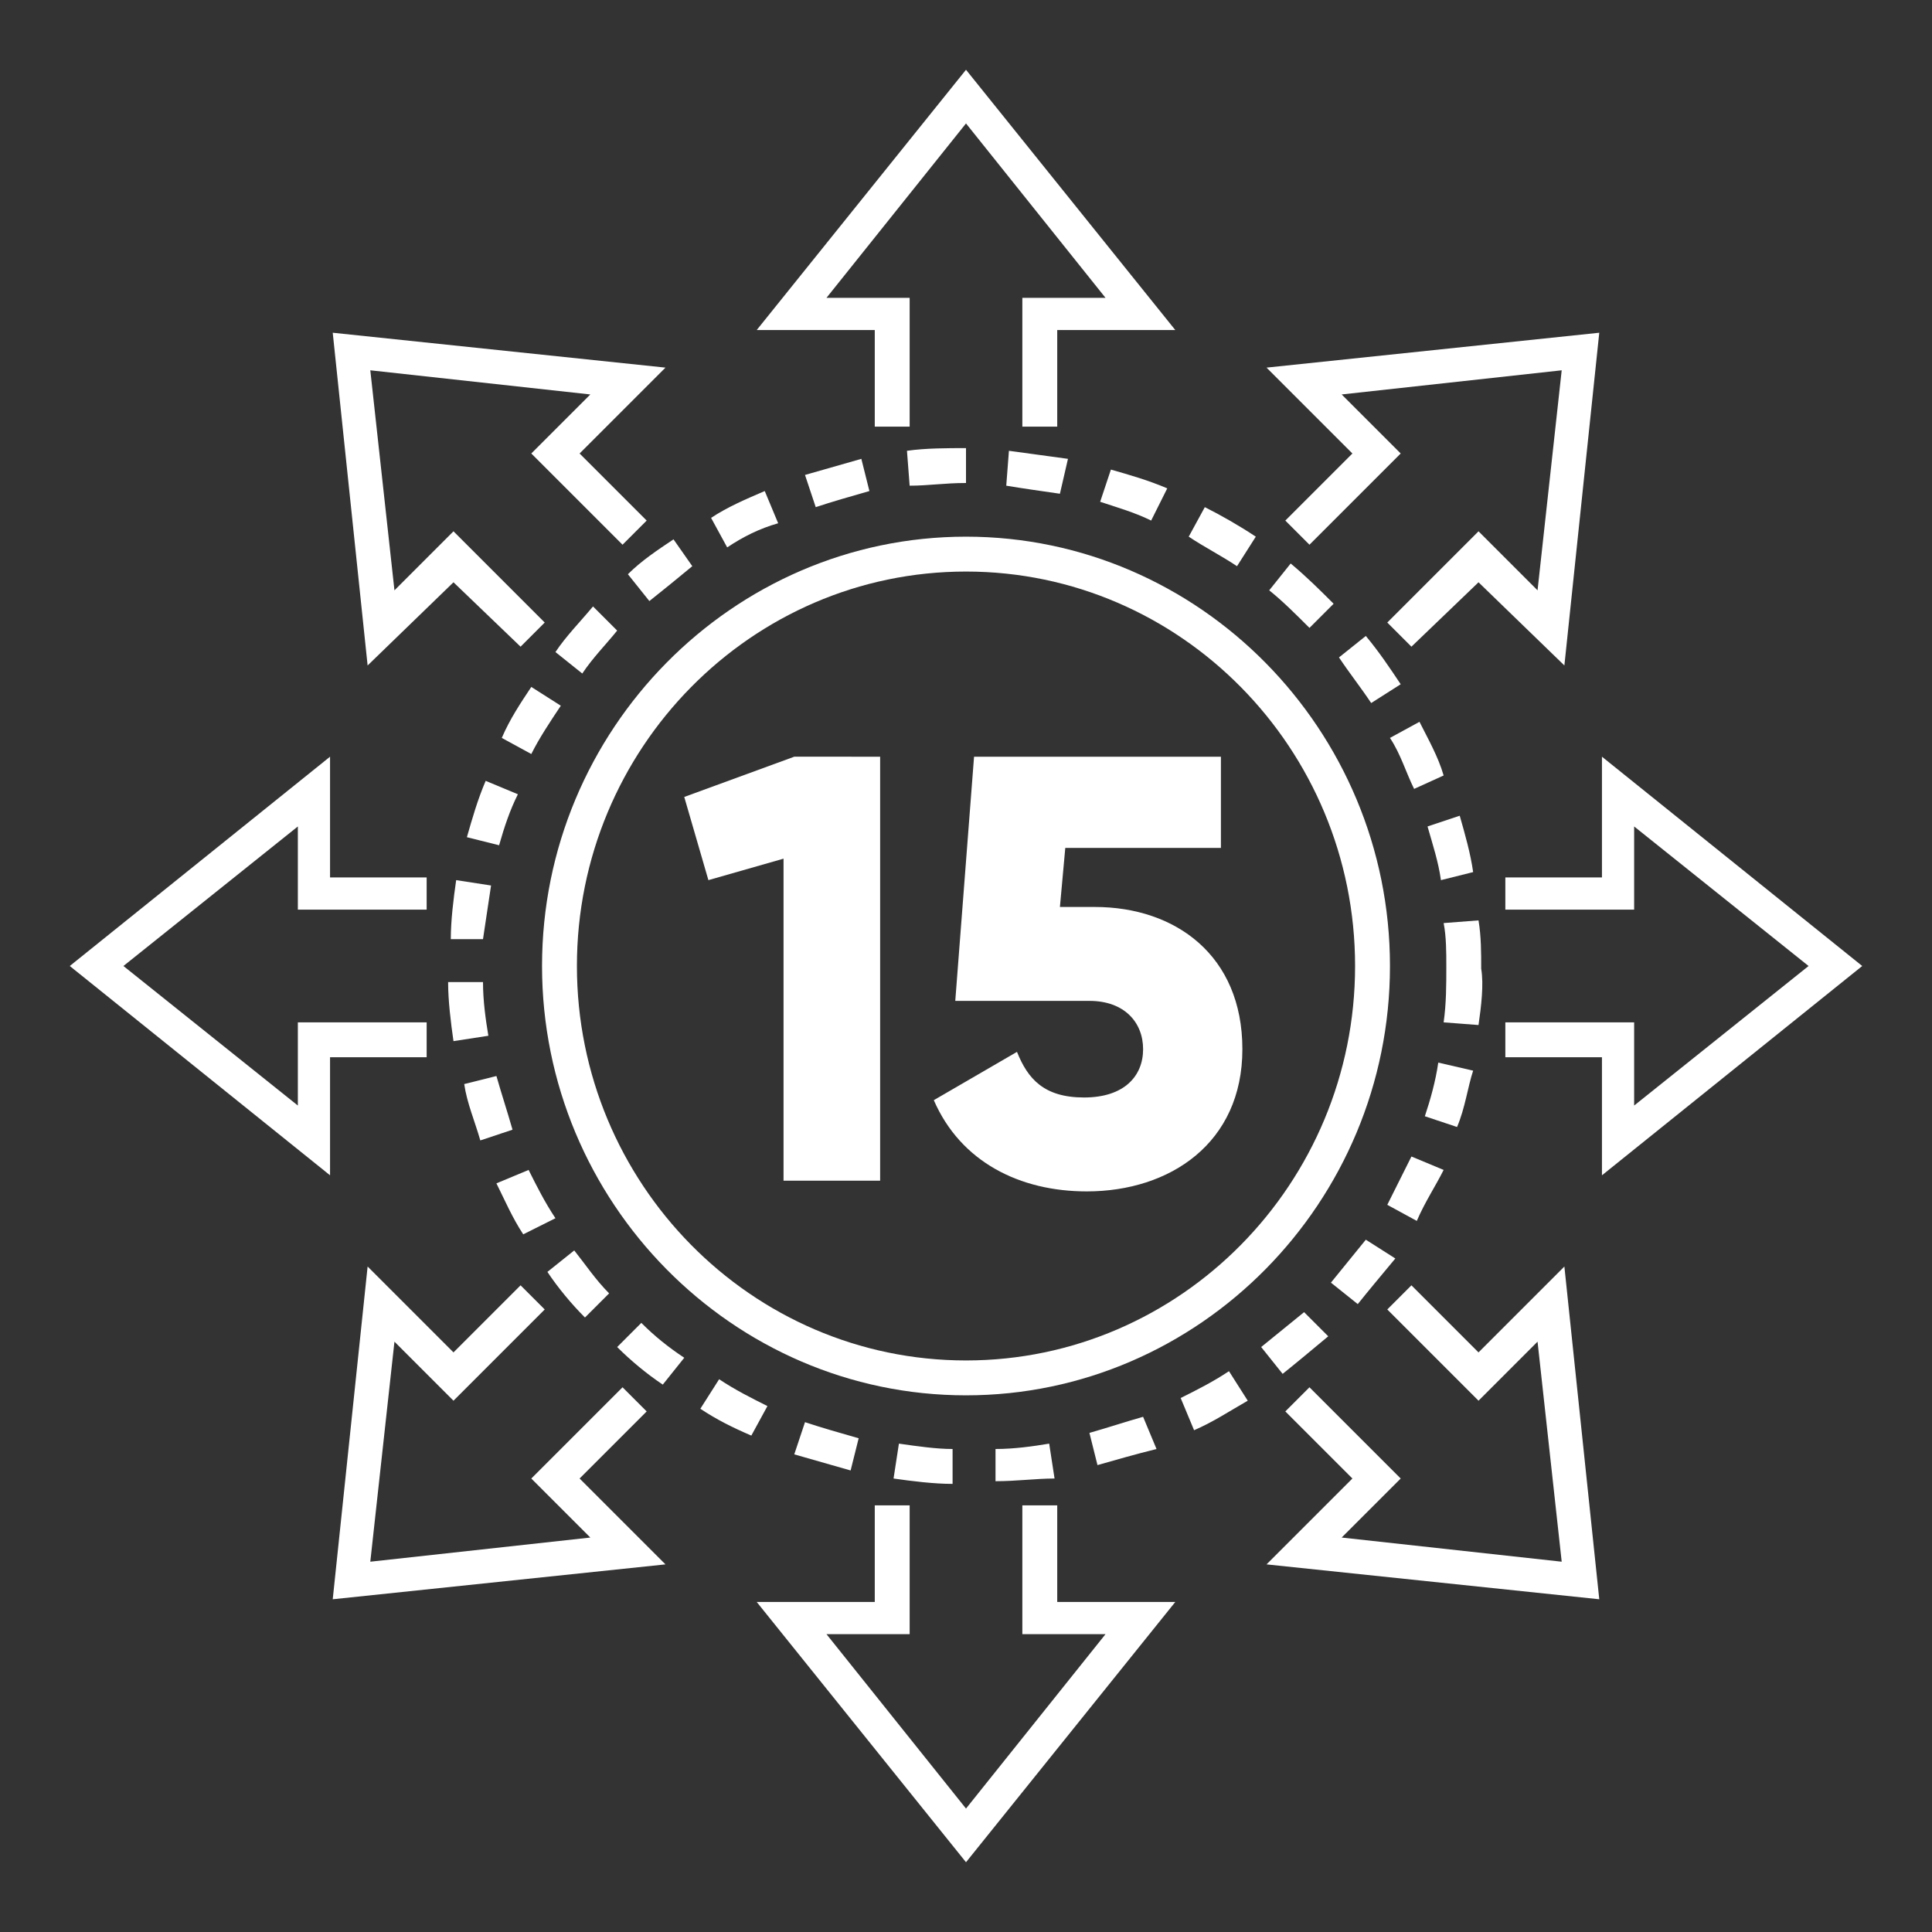
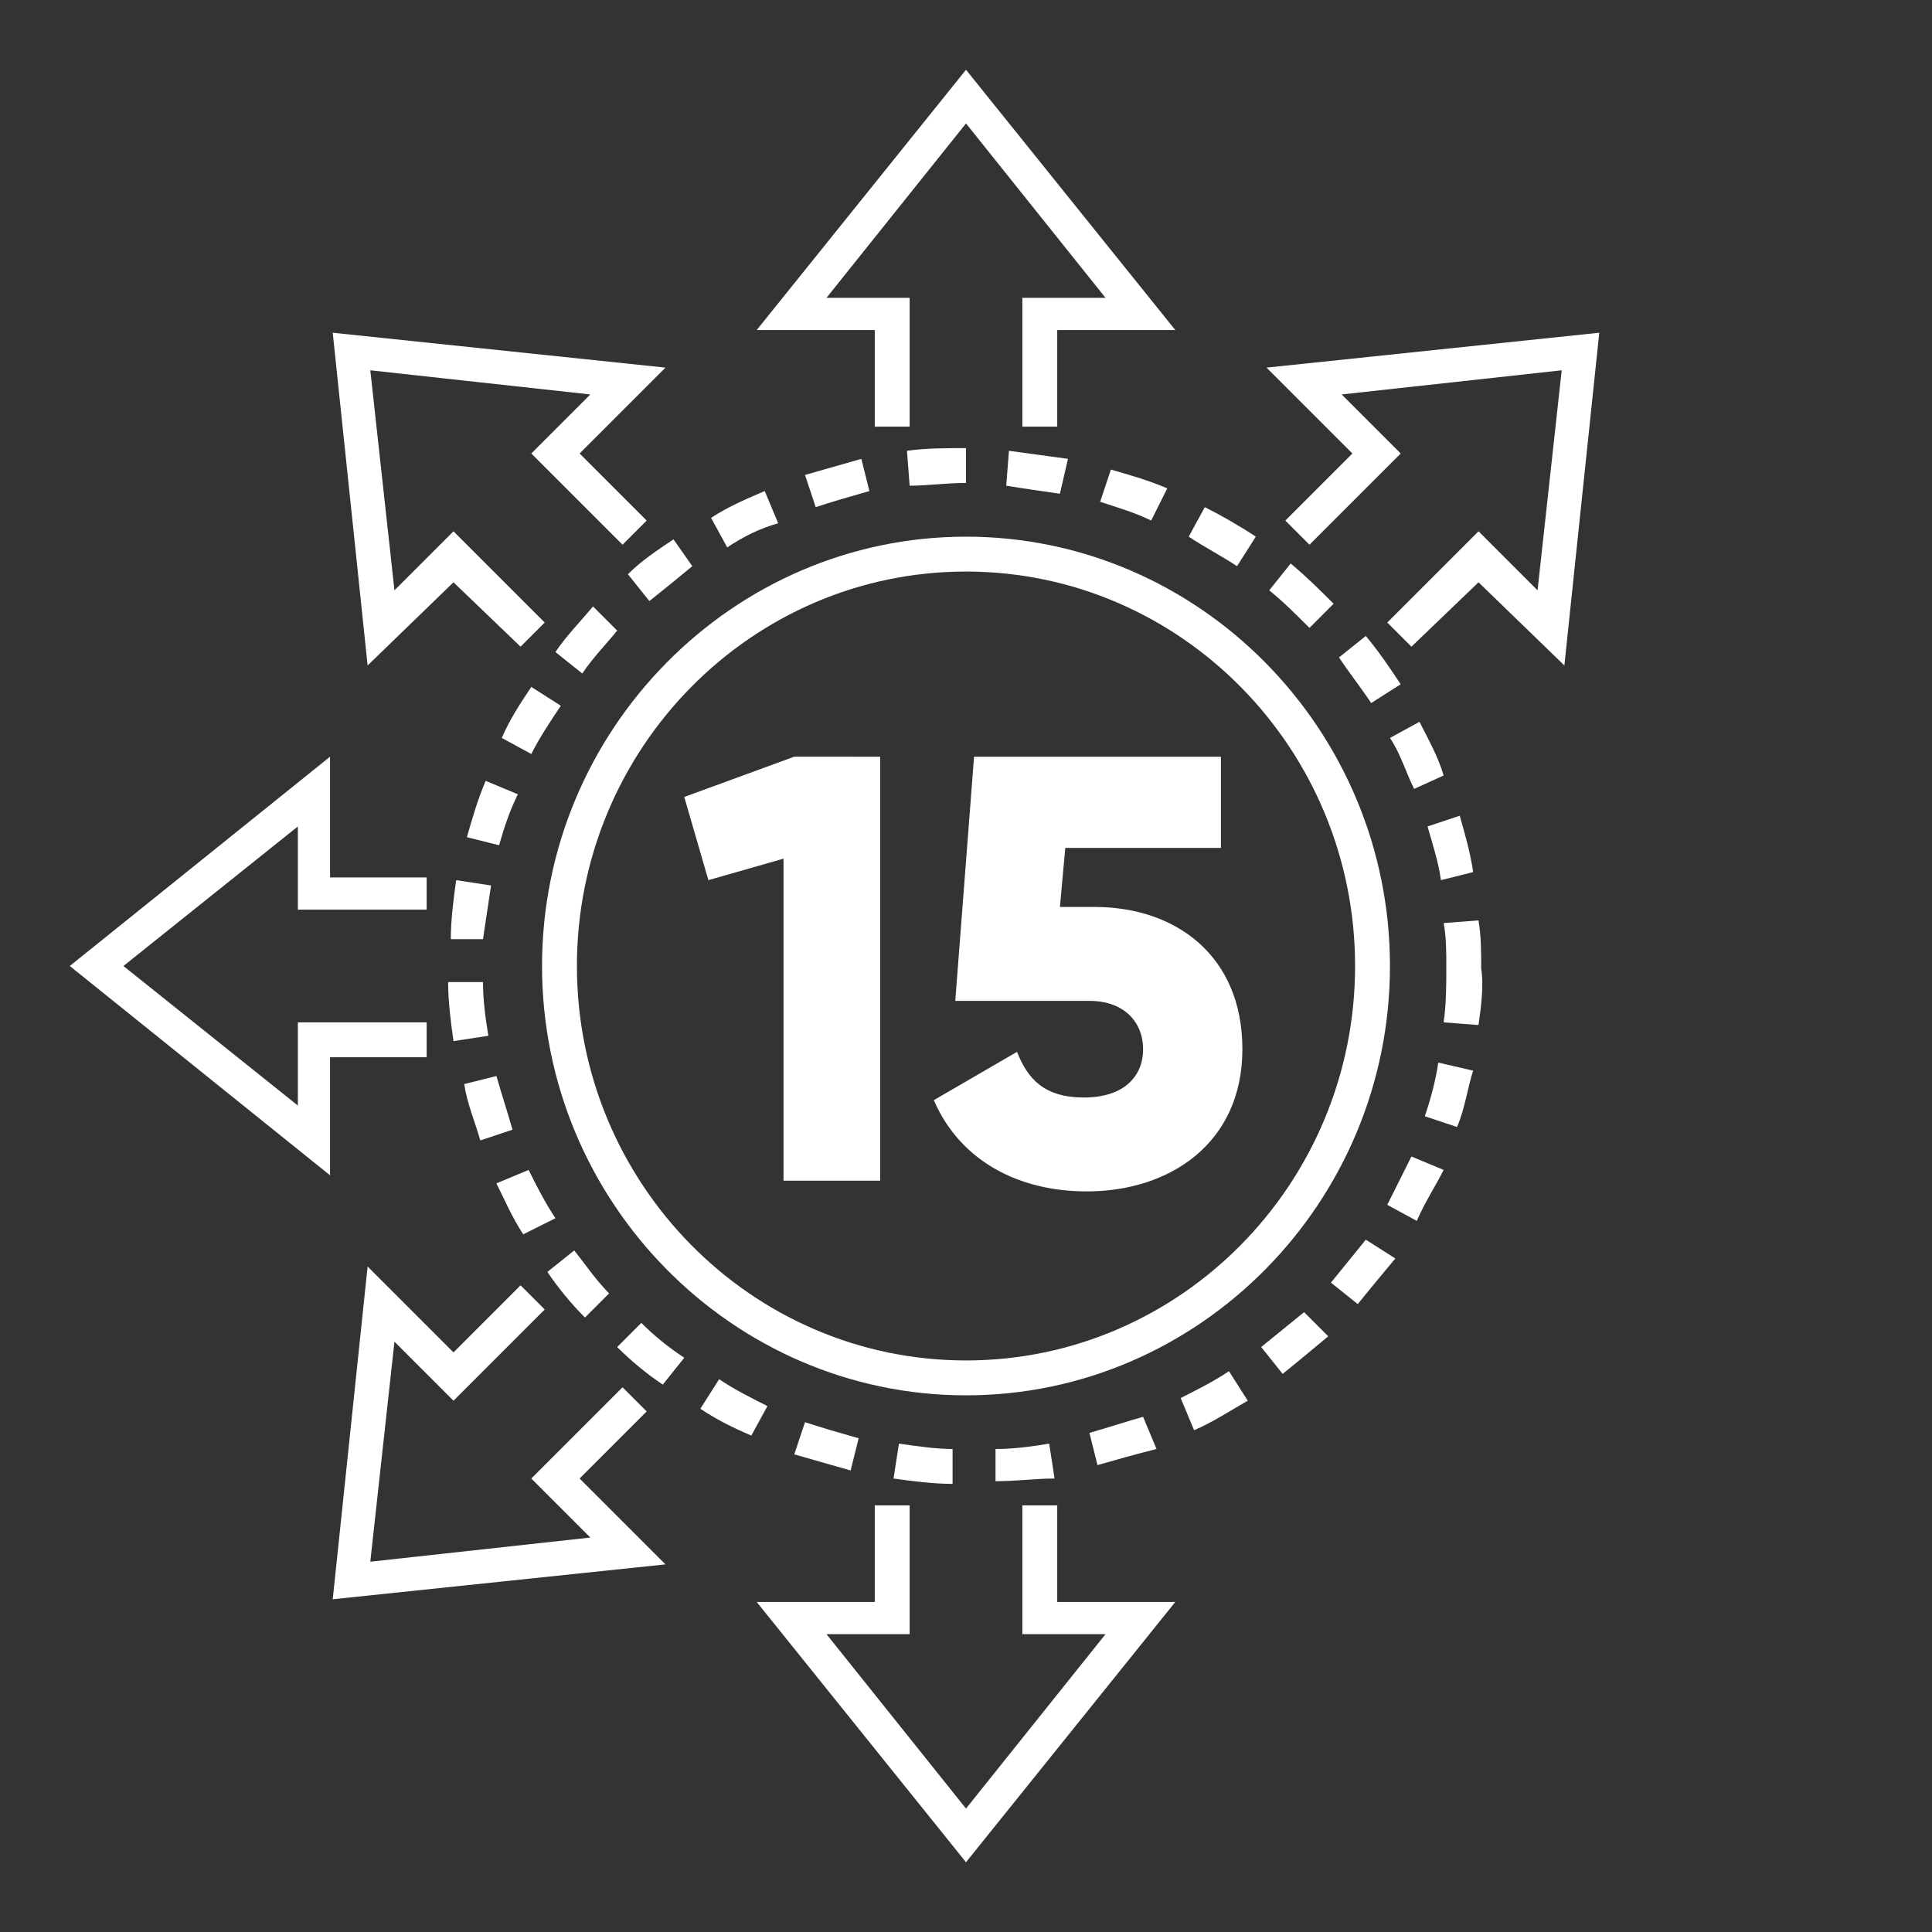
<svg xmlns="http://www.w3.org/2000/svg" version="1.1" id="Layer_1" x="0px" y="0px" width="72px" height="72px" viewBox="0 0 72 72" style="enable-background:new 0 0 72 72;" xml:space="preserve">
  <rect x="0" y="0" width="72" height="72" fill="#333333" stroke="none" />
  <style type="text/css">
	.st0{fill:#FFFFFF;}
</style>
  <g>
    <path class="st0" d="M32.8,28.2v15.8h-3.6v-12l-2.8,0.8l-0.9-3.1l4.1-1.5H32.8z" />
    <path class="st0" d="M46.3,39.1c0,3.5-2.7,5.3-5.8,5.3c-2.5,0-4.7-1.1-5.7-3.4l3.1-1.8c0.4,1,1,1.7,2.5,1.7c1.5,0,2.2-0.8,2.2-1.8   c0-1-0.7-1.8-2-1.8h-5l0.7-9.1h9.2v3.4h-5.8l-0.2,2.2h1.3C43.8,33.8,46.3,35.6,46.3,39.1z" />
  </g>
  <g>
    <g>
      <polygon class="st0" points="12.3,43.8 2.6,36 12.3,28.2 12.3,32.7 15.9,32.7 15.9,33.9 11.1,33.9 11.1,30.8 4.6,36 11.1,41.2     11.1,38.1 15.9,38.1 15.9,39.4 12.3,39.4   " />
-       <polygon class="st0" points="59.7,43.8 59.7,39.4 56.1,39.4 56.1,38.1 60.9,38.1 60.9,41.2 67.4,36 60.9,30.8 60.9,33.9     56.1,33.9 56.1,32.7 59.7,32.7 59.7,28.2 69.4,36   " />
      <polygon class="st0" points="39.4,15.9 38.1,15.9 38.1,11.1 41.2,11.1 36,4.6 30.8,11.1 33.9,11.1 33.9,15.9 32.6,15.9 32.6,12.3     28.2,12.3 36,2.6 43.8,12.3 39.4,12.3   " />
      <polygon class="st0" points="36,69.4 28.2,59.7 32.6,59.7 32.6,56.1 33.9,56.1 33.9,60.9 30.8,60.9 36,67.4 41.2,60.9 38.1,60.9     38.1,56.1 39.4,56.1 39.4,59.7 43.8,59.7   " />
      <polygon class="st0" points="13.7,24.8 12.4,12.4 24.8,13.7 21.6,16.9 24.1,19.4 23.2,20.3 19.8,16.9 22,14.7 13.8,13.8 14.7,22     16.9,19.8 20.3,23.2 19.4,24.1 16.9,21.7   " />
-       <polygon class="st0" points="59.6,59.6 47.2,58.3 50.4,55.1 47.9,52.6 48.8,51.7 52.2,55.1 50,57.3 58.2,58.2 57.3,50 55.1,52.2     51.7,48.8 52.6,47.9 55.1,50.4 58.3,47.2   " />
      <polygon class="st0" points="58.3,24.8 55.1,21.7 52.6,24.1 51.7,23.2 55.1,19.8 57.3,22 58.2,13.8 50,14.7 52.2,16.9 48.8,20.3     47.9,19.4 50.4,16.9 47.2,13.7 59.6,12.4   " />
      <polygon class="st0" points="12.4,59.6 13.7,47.2 16.9,50.4 19.4,47.9 20.3,48.8 16.9,52.2 14.7,50 13.8,58.2 22,57.3 19.8,55.1     23.2,51.7 24.1,52.6 21.6,55.1 24.8,58.3   " />
    </g>
    <path class="st0" d="M36,52c-8.7,0-15.8-7.2-15.8-16S27.3,20,36,20s15.8,7.2,15.8,16S44.7,52,36,52z M36,21.3   c-8,0-14.5,6.6-14.5,14.7S28,50.7,36,50.7S50.5,44.1,50.5,36S44,21.3,36,21.3z" />
    <path class="st0" d="M35.5,55.3c-0.7,0-1.5-0.1-2.2-0.2l0.2-1.3c0.7,0.1,1.4,0.2,2,0.2L35.5,55.3z M37.1,55.2L37.1,54   c0.7,0,1.4-0.1,2-0.2l0.2,1.3C38.6,55.1,37.9,55.2,37.1,55.2z M31.7,54.8c-0.7-0.2-1.4-0.4-2.1-0.6L30,53c0.6,0.2,1.3,0.4,2,0.6   L31.7,54.8z M40.9,54.6l-0.3-1.2c0.7-0.2,1.3-0.4,2-0.6l0.5,1.2C42.3,54.2,41.6,54.4,40.9,54.6z M28,53.5c-0.7-0.3-1.3-0.6-1.9-1   l0.7-1.1c0.6,0.4,1.2,0.7,1.8,1L28,53.5z M44.5,53.3L44,52.1c0.6-0.3,1.2-0.6,1.8-1l0.7,1.1C45.8,52.6,45.2,53,44.5,53.3z    M24.7,51.6c-0.6-0.4-1.2-0.9-1.7-1.4l0.9-0.9c0.5,0.5,1,0.9,1.6,1.3L24.7,51.6z M47.8,51.2l-0.8-1c0.5-0.4,1.1-0.9,1.6-1.3   l0.9,0.9C48.9,50.3,48.3,50.8,47.8,51.2z M21.8,49.1c-0.5-0.5-1-1.1-1.4-1.7l1-0.8c0.4,0.5,0.8,1.1,1.3,1.6L21.8,49.1z M50.6,48.6   l-1-0.8c0.4-0.5,0.9-1.1,1.3-1.6l1.1,0.7C51.5,47.5,51,48.1,50.6,48.6z M19.5,46c-0.4-0.6-0.7-1.3-1-1.9l1.2-0.5   c0.3,0.6,0.6,1.2,1,1.8L19.5,46z M52.8,45.5l-1.1-0.6c0.3-0.6,0.6-1.2,0.9-1.8l1.2,0.5C53.5,44.2,53.1,44.8,52.8,45.5z M17.9,42.5   c-0.2-0.7-0.5-1.4-0.6-2.1l1.2-0.3c0.2,0.7,0.4,1.3,0.6,2L17.9,42.5z M54.3,42l-1.2-0.4c0.2-0.6,0.4-1.3,0.5-2l1.3,0.3   C54.7,40.5,54.6,41.3,54.3,42z M16.9,38.8c-0.1-0.7-0.2-1.5-0.2-2.2l1.3,0c0,0.7,0.1,1.4,0.2,2L16.9,38.8z M55.1,38.2l-1.3-0.1   c0.1-0.7,0.1-1.4,0.1-2.1c0-0.5,0-1.1-0.1-1.6l1.3-0.1c0.1,0.6,0.1,1.2,0.1,1.8C55.3,36.7,55.2,37.5,55.1,38.2z M18,35L16.8,35   c0-0.7,0.1-1.5,0.2-2.2l1.3,0.2C18.2,33.7,18.1,34.3,18,35z M53.7,32.8c-0.1-0.7-0.3-1.3-0.5-2l1.2-0.4c0.2,0.7,0.4,1.4,0.5,2.1   L53.7,32.8z M18.6,31.5l-1.2-0.3c0.2-0.7,0.4-1.4,0.7-2.1l1.2,0.5C19,30.2,18.8,30.8,18.6,31.5z M52.7,29.4   c-0.3-0.6-0.5-1.3-0.9-1.9l1.1-0.6c0.3,0.6,0.7,1.3,0.9,2L52.7,29.4z M19.8,28.1l-1.1-0.6c0.3-0.7,0.7-1.3,1.1-1.9l1.1,0.7   C20.5,26.9,20.1,27.5,19.8,28.1z M51.1,26.2c-0.4-0.6-0.8-1.1-1.2-1.7l1-0.8c0.5,0.6,0.9,1.2,1.3,1.8L51.1,26.2z M21.7,25.1l-1-0.8   c0.4-0.6,0.9-1.1,1.4-1.7l0.9,0.9C22.6,24,22.1,24.5,21.7,25.1z M48.8,23.4c-0.5-0.5-1-1-1.5-1.4l0.8-1c0.6,0.5,1.1,1,1.6,1.5   L48.8,23.4z M24.2,22.4l-0.8-1c0.5-0.5,1.1-0.9,1.7-1.3l0.7,1C25.2,21.6,24.7,22,24.2,22.4z M46.1,21.1c-0.6-0.4-1.2-0.7-1.8-1.1   l0.6-1.1c0.6,0.3,1.3,0.7,1.9,1.1L46.1,21.1z M27.1,20.4l-0.6-1.1c0.6-0.4,1.3-0.7,2-1l0.5,1.2C28.3,19.7,27.7,20,27.1,20.4z    M42.9,19.4c-0.6-0.3-1.3-0.5-1.9-0.7l0.4-1.2c0.7,0.2,1.4,0.4,2.1,0.7L42.9,19.4z M30.4,18.9L30,17.7c0.7-0.2,1.4-0.4,2.1-0.6   l0.3,1.2C31.7,18.5,31,18.7,30.4,18.9z M39.5,18.4c-0.7-0.1-1.4-0.2-2-0.3l0.1-1.3c0.7,0.1,1.5,0.2,2.2,0.3L39.5,18.4z M33.9,18.1   l-0.1-1.3c0.7-0.1,1.5-0.1,2.2-0.1l0,1.3C35.2,18,34.6,18.1,33.9,18.1z" />
  </g>
</svg>